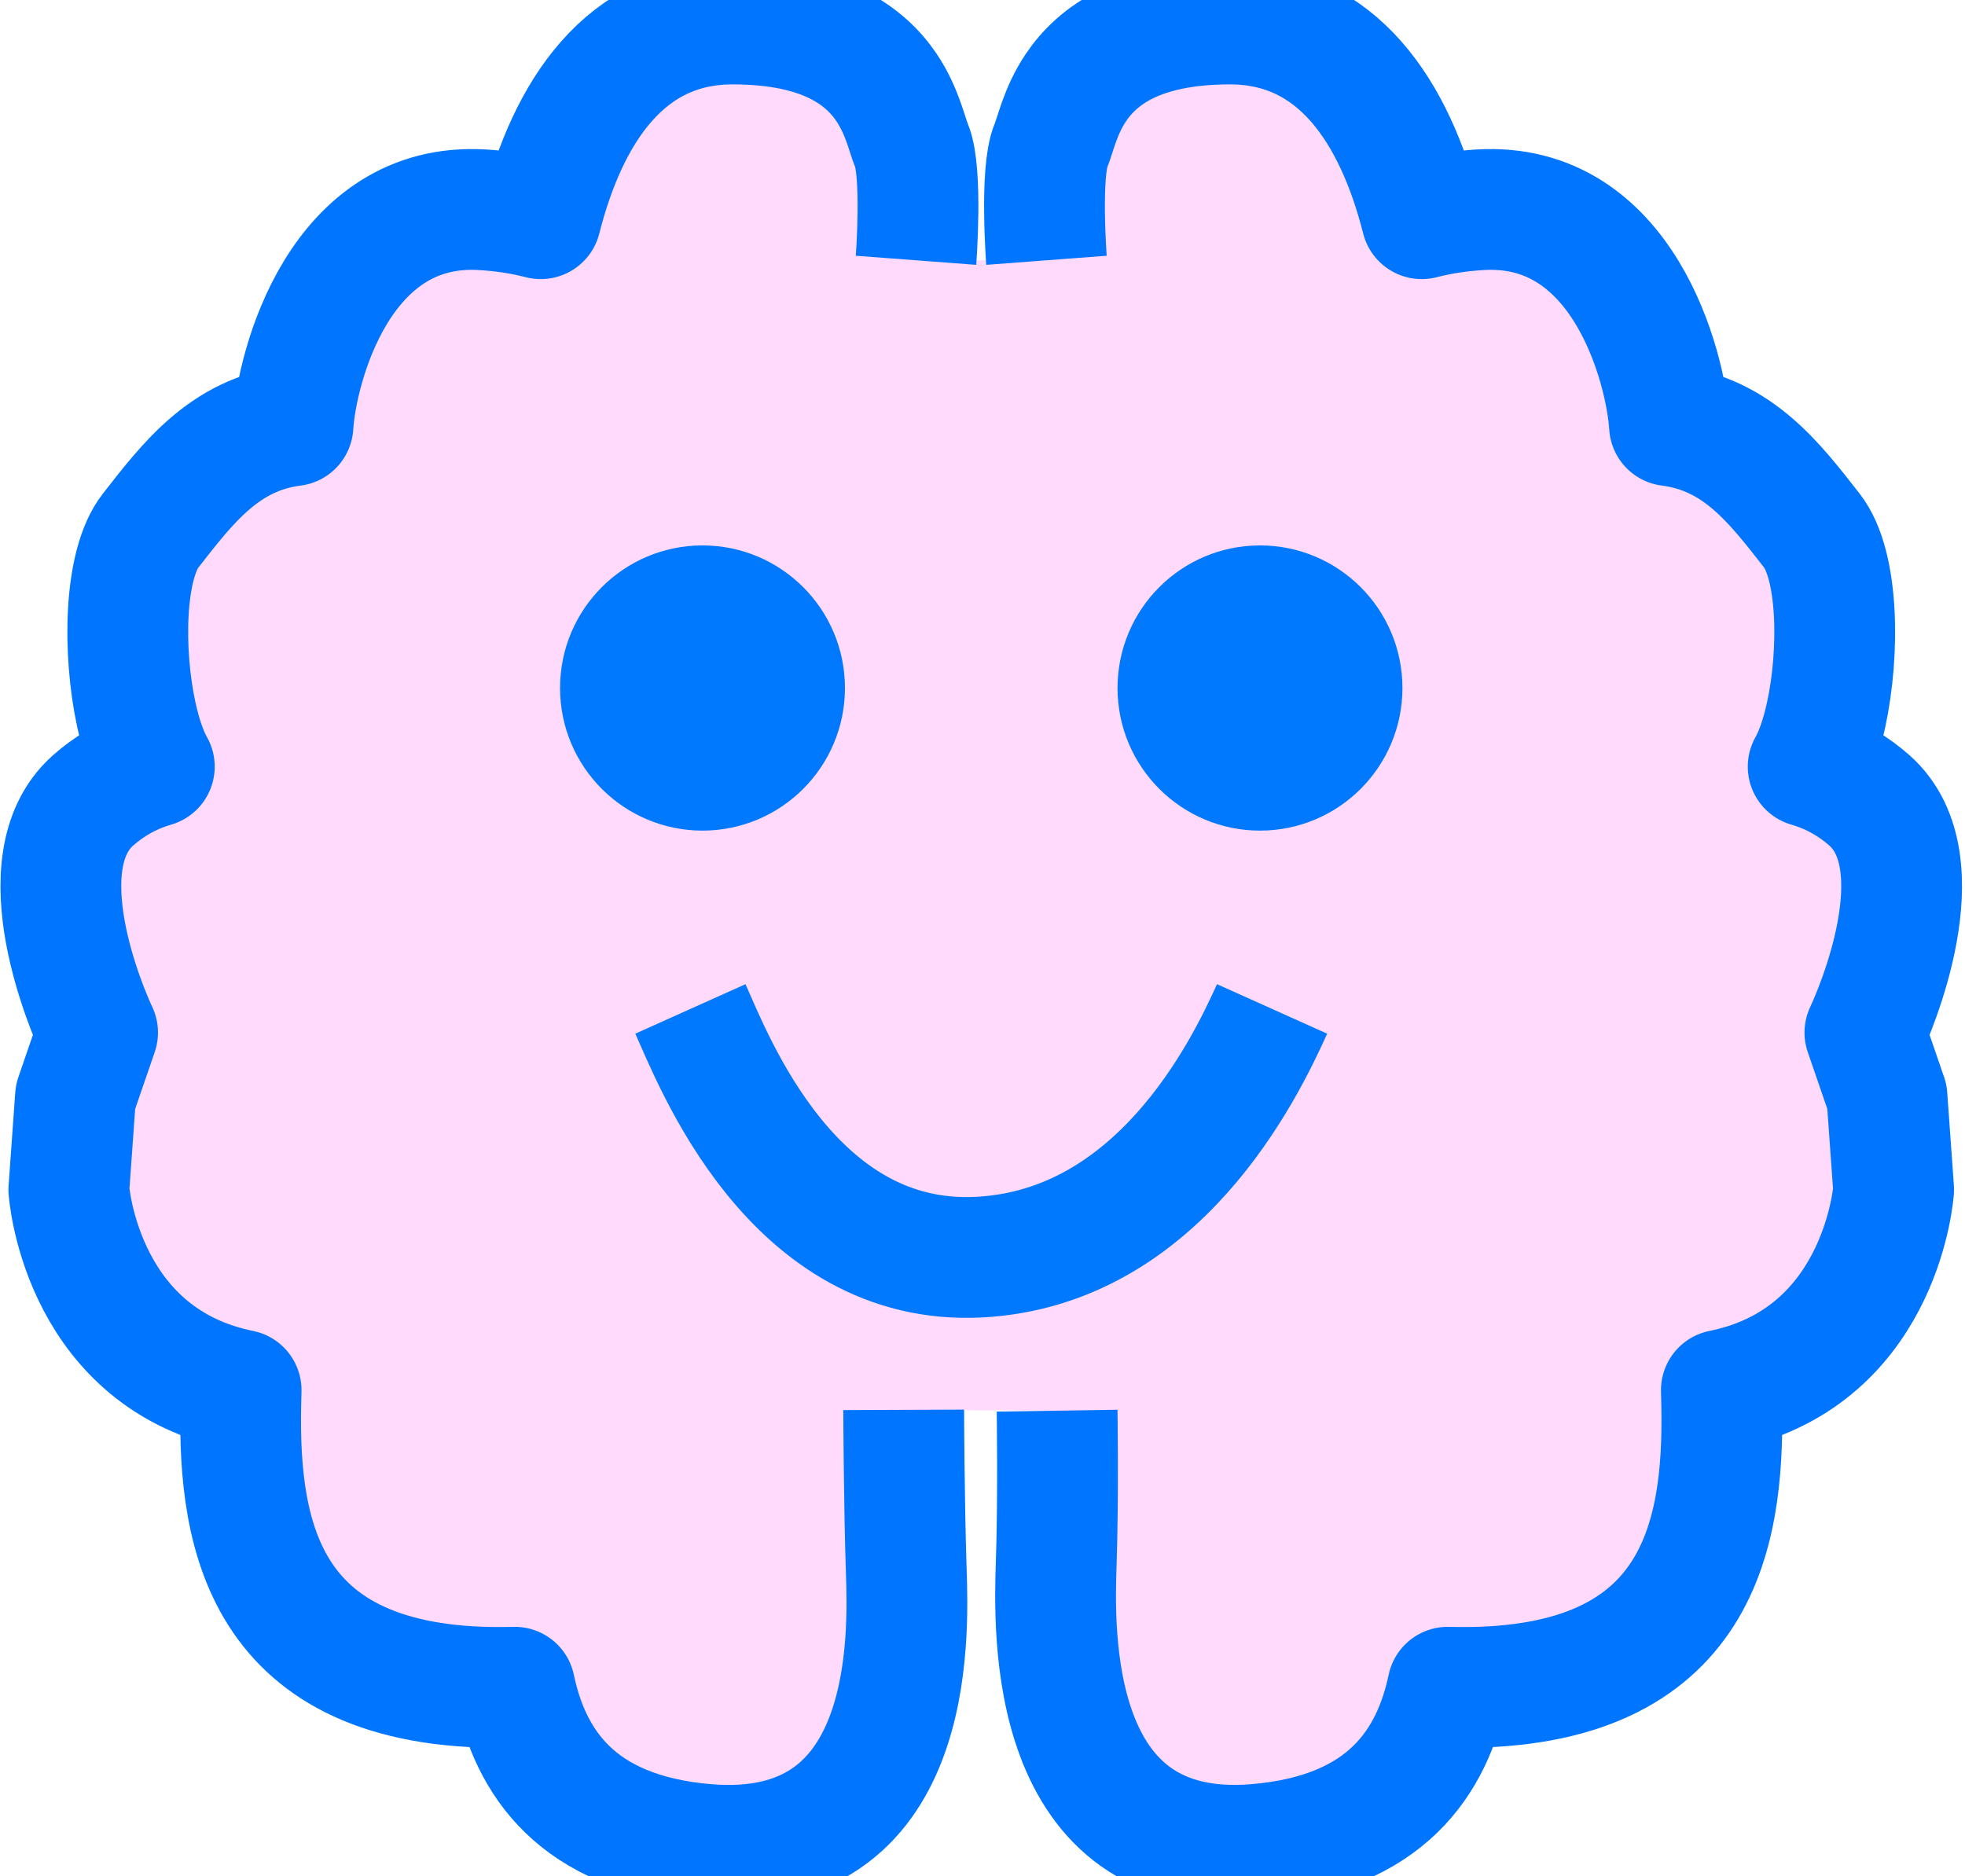
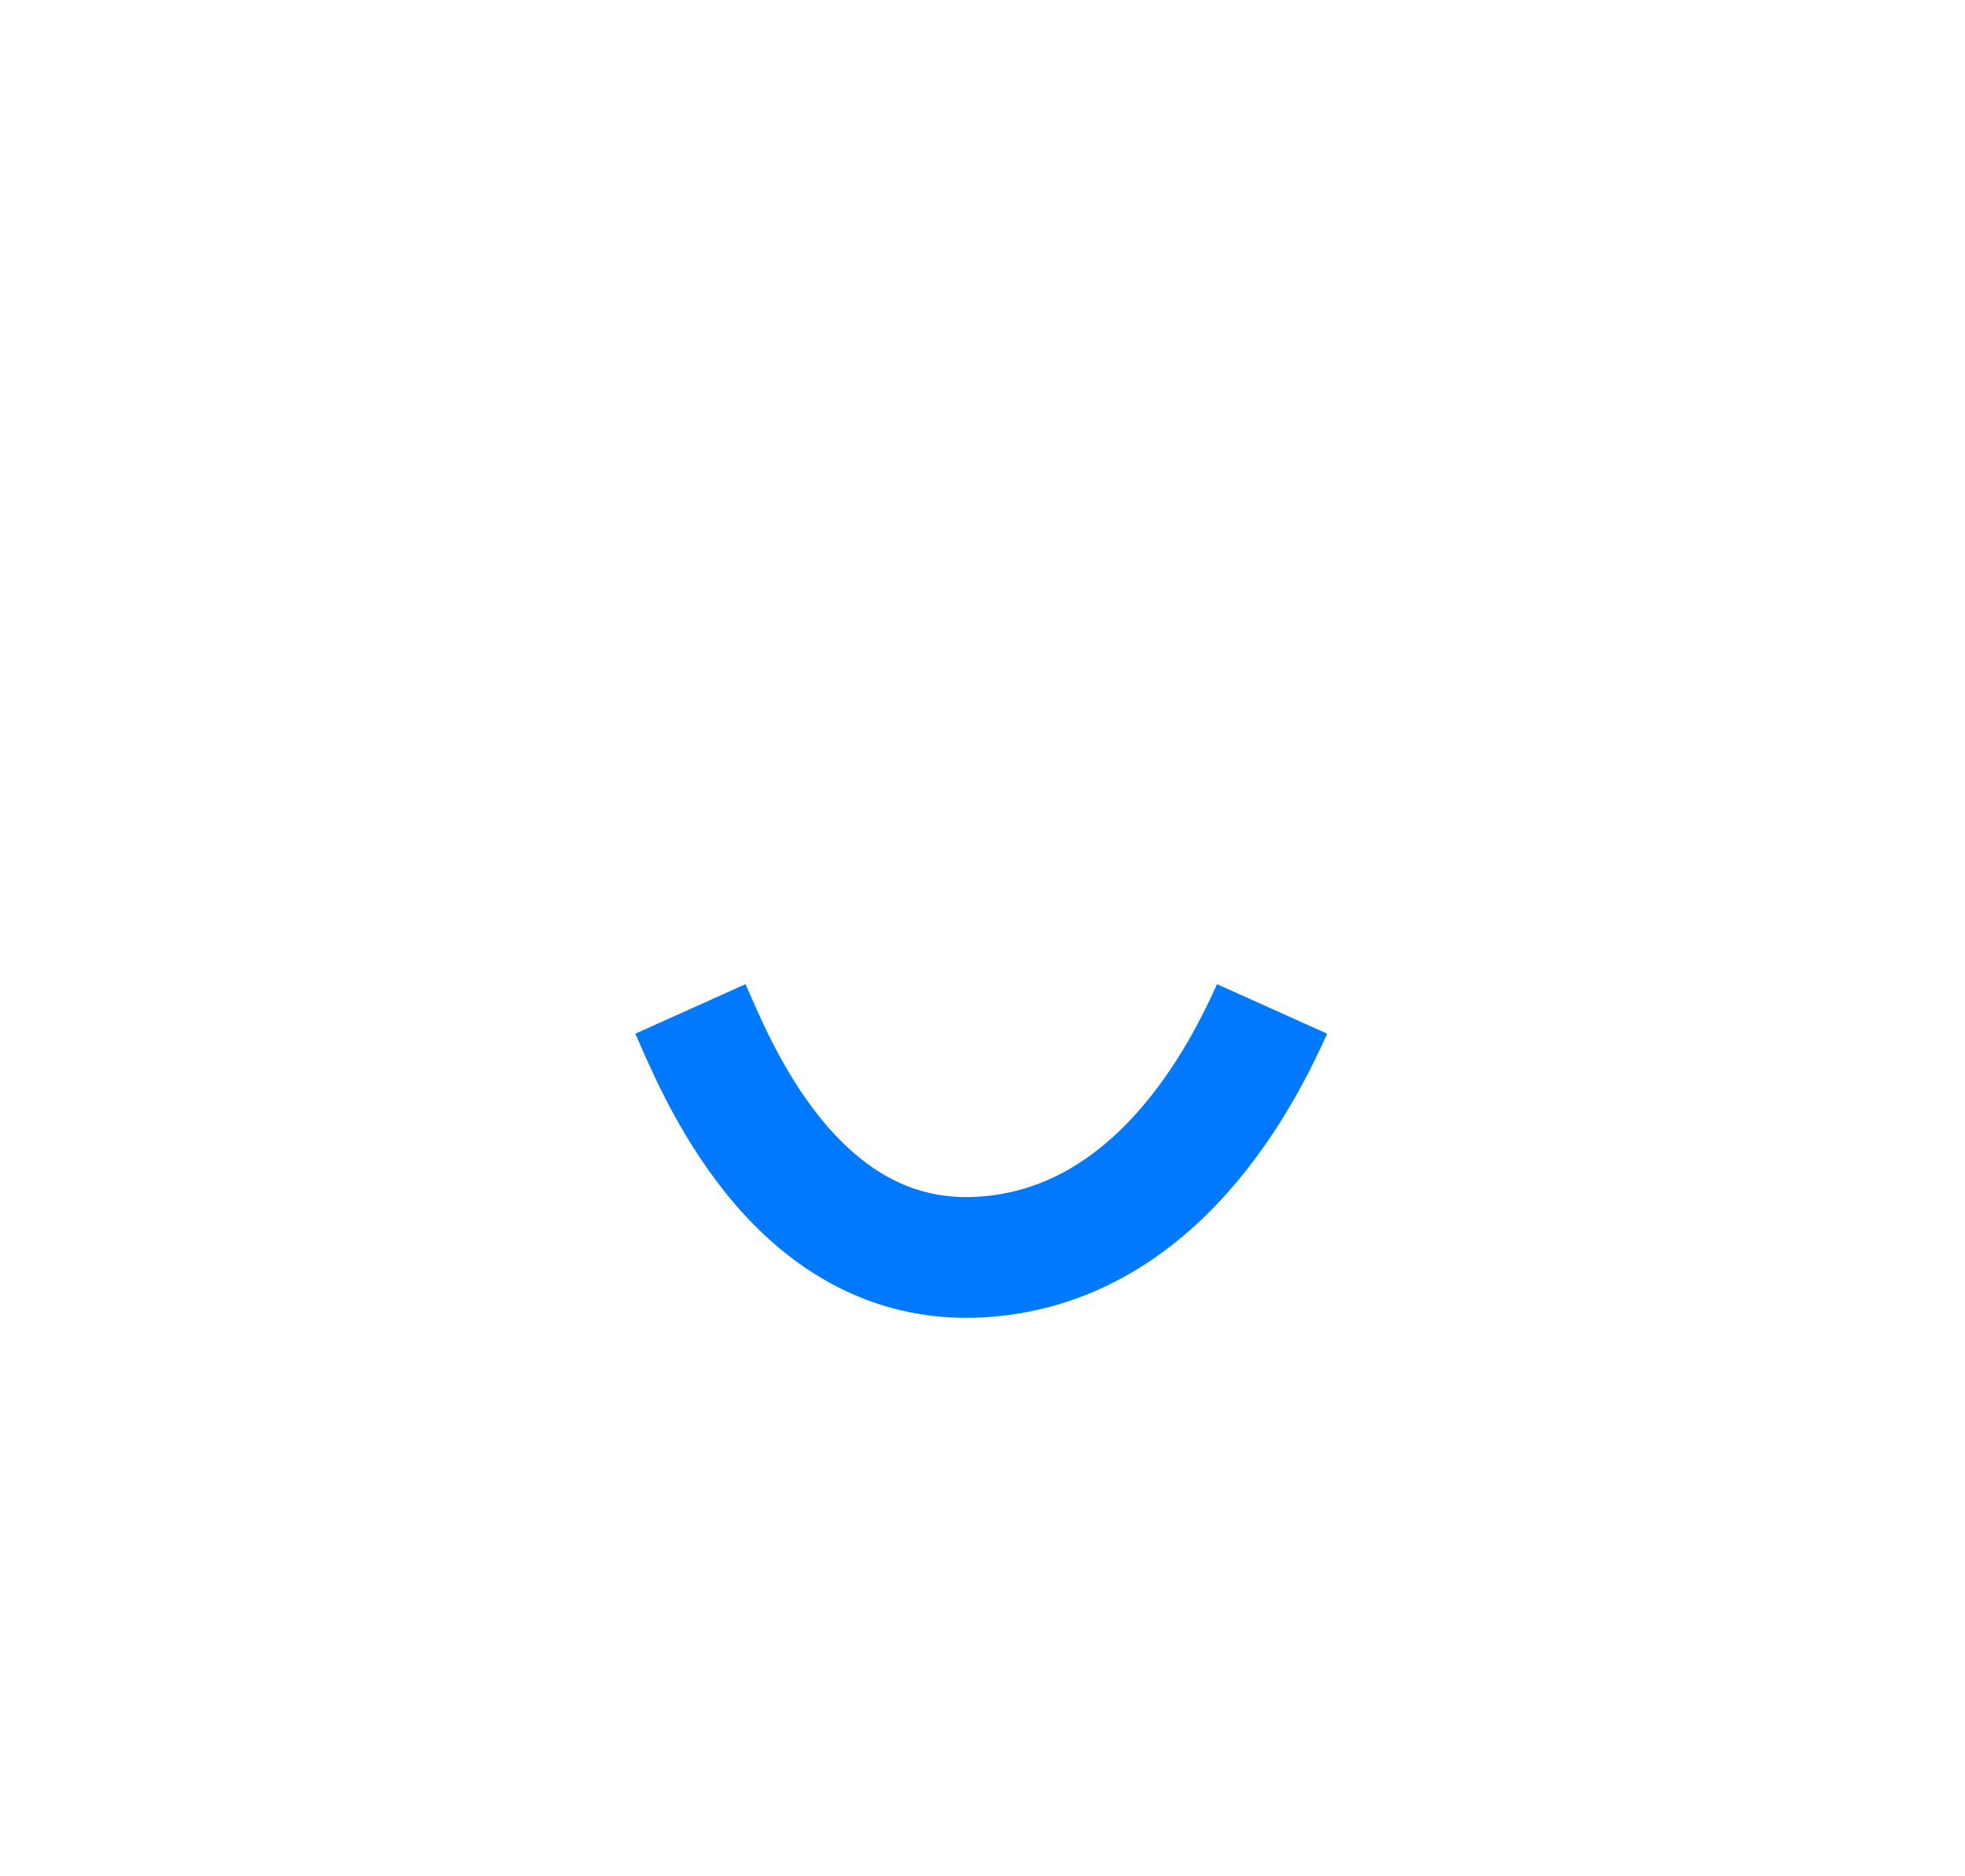
<svg xmlns="http://www.w3.org/2000/svg" width="100%" height="100%" viewBox="0 0 266 254" version="1.1" xml:space="preserve" style="fill-rule:evenodd;clip-rule:evenodd;stroke-linejoin:round;stroke-miterlimit:1.5;">
  <g transform="matrix(1,0,0,1,-1494.48,-1239.4)">
    <g>
-       <path d="M1616.81,1430.27C1616.81,1430.27 1616.86,1443.01 1617.16,1452C1617.46,1460.98 1618.48,1491.48 1590.04,1489.09C1572.39,1487.6 1566.27,1477.82 1564.16,1467.82C1530.2,1468.74 1526.76,1447.47 1527.07,1429.77C1527.08,1429.04 1527.1,1428.31 1527.12,1427.6C1526.53,1427.48 1525.95,1427.34 1525.39,1427.2C1505.24,1421.96 1503.8,1400.45 1503.8,1400.45L1504.7,1387.88L1507.69,1379.19C1507.69,1379.19 1498.15,1359.33 1505.49,1349.49C1505.95,1348.87 1506.48,1348.29 1507.09,1347.75C1509.15,1345.93 1511.33,1344.68 1513.48,1343.83C1514.11,1343.59 1514.74,1343.37 1515.37,1343.19C1514.38,1341.45 1513.55,1338.99 1512.94,1336.18C1511.09,1327.64 1511.24,1315.87 1514.88,1311.22C1519.87,1304.84 1524.86,1298.21 1534.13,1297.03C1534.64,1289.09 1540.42,1266.62 1559.79,1267.8C1561.12,1267.88 1562.37,1268.01 1563.55,1268.18C1565.03,1268.4 1566.41,1268.68 1567.67,1269.01C1571.35,1254.54 1579.11,1242.65 1593.63,1242.65C1605.9,1242.65 1611.58,1246.93 1614.49,1251.25C1616.62,1254.42 1617.25,1257.6 1617.88,1259.12C1619.38,1262.71 1618.48,1274.64 1618.48,1274.64L1636.14,1274.64C1636.14,1274.64 1635.24,1262.71 1636.74,1259.12C1637.37,1257.6 1638,1254.42 1640.13,1251.25C1643.04,1246.93 1648.72,1242.65 1660.99,1242.65C1675.51,1242.65 1683.27,1254.54 1686.94,1269.01C1688.21,1268.68 1689.59,1268.4 1691.07,1268.18C1692.25,1268.01 1693.5,1267.88 1694.83,1267.8C1714.2,1266.62 1719.98,1289.09 1720.48,1297.03C1729.76,1298.21 1734.75,1304.84 1739.74,1311.22C1743.38,1315.87 1743.53,1327.64 1741.68,1336.18C1741.07,1338.99 1740.24,1341.45 1739.25,1343.19C1739.88,1343.37 1740.51,1343.59 1741.14,1343.83C1743.29,1344.68 1745.47,1345.93 1747.53,1347.75C1748.14,1348.29 1748.67,1348.87 1749.13,1349.49C1756.46,1359.33 1746.93,1379.19 1746.93,1379.19L1749.92,1387.88L1750.82,1400.45C1750.82,1400.45 1749.38,1421.96 1729.23,1427.2C1728.67,1427.34 1728.09,1427.48 1727.5,1427.6C1727.52,1428.31 1727.54,1429.04 1727.55,1429.77C1727.86,1447.47 1724.41,1468.74 1690.46,1467.82C1688.35,1477.82 1682.22,1487.6 1664.58,1489.09C1636.14,1491.48 1637.16,1460.04 1637.46,1451.06C1637.76,1442.07 1637.58,1430.38 1637.58,1430.38L1616.81,1430.27Z" style="fill:rgb(255,218,253);" />
-       <path d="M1636.14,1274.64C1636.14,1274.64 1635.24,1262.71 1636.74,1259.12C1637.37,1257.6 1638,1254.42 1640.13,1251.25C1643.04,1246.93 1648.72,1242.65 1660.99,1242.65C1675.51,1242.65 1683.27,1254.54 1686.94,1269.01C1688.21,1268.68 1689.59,1268.4 1691.07,1268.18C1692.25,1268.01 1693.5,1267.88 1694.83,1267.8C1714.2,1266.62 1719.98,1289.09 1720.48,1297.03C1729.76,1298.21 1734.75,1304.84 1739.74,1311.22C1743.38,1315.87 1743.53,1327.64 1741.68,1336.18C1741.07,1338.99 1740.24,1341.45 1739.25,1343.19C1739.88,1343.37 1740.51,1343.59 1741.14,1343.83C1743.29,1344.68 1745.47,1345.93 1747.53,1347.75C1748.14,1348.29 1748.67,1348.87 1749.13,1349.49C1756.46,1359.33 1746.93,1379.19 1746.93,1379.19L1749.92,1387.88L1750.82,1400.45C1750.82,1400.45 1749.38,1421.96 1729.23,1427.2C1728.67,1427.34 1728.09,1427.48 1727.5,1427.6C1727.52,1428.31 1727.54,1429.04 1727.55,1429.77C1727.86,1447.47 1724.41,1468.74 1690.46,1467.82C1688.35,1477.82 1682.22,1487.6 1664.58,1489.09C1636.14,1491.48 1637.16,1460.04 1637.46,1451.06C1637.76,1442.07 1637.58,1430.38 1637.58,1430.38" style="fill:none;stroke:rgb(0,117,255);stroke-width:16.35px;" />
      <g transform="matrix(1.848,0,0,1.877,-1425.22,-1214.6)">
-         <ellipse cx="1672.22" cy="1357.03" rx="7.935" ry="7.785" style="fill:rgb(0,121,255);stroke:rgb(0,121,255);stroke-width:5px;" />
-       </g>
+         </g>
      <path d="M1587.94,1375.99C1591.13,1383.09 1601.81,1410.96 1627.09,1409.59C1651.18,1408.29 1662.86,1384.49 1666.68,1375.99" style="fill:none;stroke:rgb(0,121,255);stroke-width:16.35px;" />
    </g>
    <g transform="matrix(-1,0,0,1,3254.62,0)">
-       <path d="M1636.14,1274.64C1636.14,1274.64 1635.24,1262.71 1636.74,1259.12C1637.37,1257.6 1638,1254.42 1640.13,1251.25C1643.04,1246.93 1648.72,1242.65 1660.99,1242.65C1675.51,1242.65 1683.27,1254.54 1686.94,1269.01C1688.21,1268.68 1689.59,1268.4 1691.07,1268.18C1692.25,1268.01 1693.5,1267.88 1694.83,1267.8C1714.2,1266.62 1719.98,1289.09 1720.48,1297.03C1729.76,1298.21 1734.75,1304.84 1739.74,1311.22C1743.38,1315.87 1743.53,1327.64 1741.68,1336.18C1741.07,1338.99 1740.24,1341.45 1739.25,1343.19C1739.88,1343.37 1740.51,1343.59 1741.14,1343.83C1743.29,1344.68 1745.47,1345.93 1747.53,1347.75C1748.14,1348.29 1748.67,1348.87 1749.13,1349.49C1756.46,1359.33 1746.93,1379.19 1746.93,1379.19L1749.92,1387.88L1750.82,1400.45C1750.82,1400.45 1749.38,1421.96 1729.23,1427.2C1728.67,1427.34 1728.09,1427.48 1727.5,1427.6C1727.52,1428.31 1727.54,1429.04 1727.55,1429.77C1727.86,1447.47 1724.41,1468.74 1690.46,1467.82C1688.35,1477.82 1682.22,1487.6 1664.58,1489.09C1636.14,1491.48 1637.16,1460.98 1637.46,1452C1637.76,1443.01 1637.81,1430.27 1637.81,1430.27" style="fill:none;stroke:rgb(0,117,255);stroke-width:16.35px;" />
      <g transform="matrix(1.848,0,0,1.877,-1425.22,-1214.6)">
-         <ellipse cx="1672.22" cy="1357.03" rx="7.935" ry="7.785" style="fill:rgb(0,121,255);stroke:rgb(0,121,255);stroke-width:5px;" />
-       </g>
+         </g>
    </g>
  </g>
</svg>